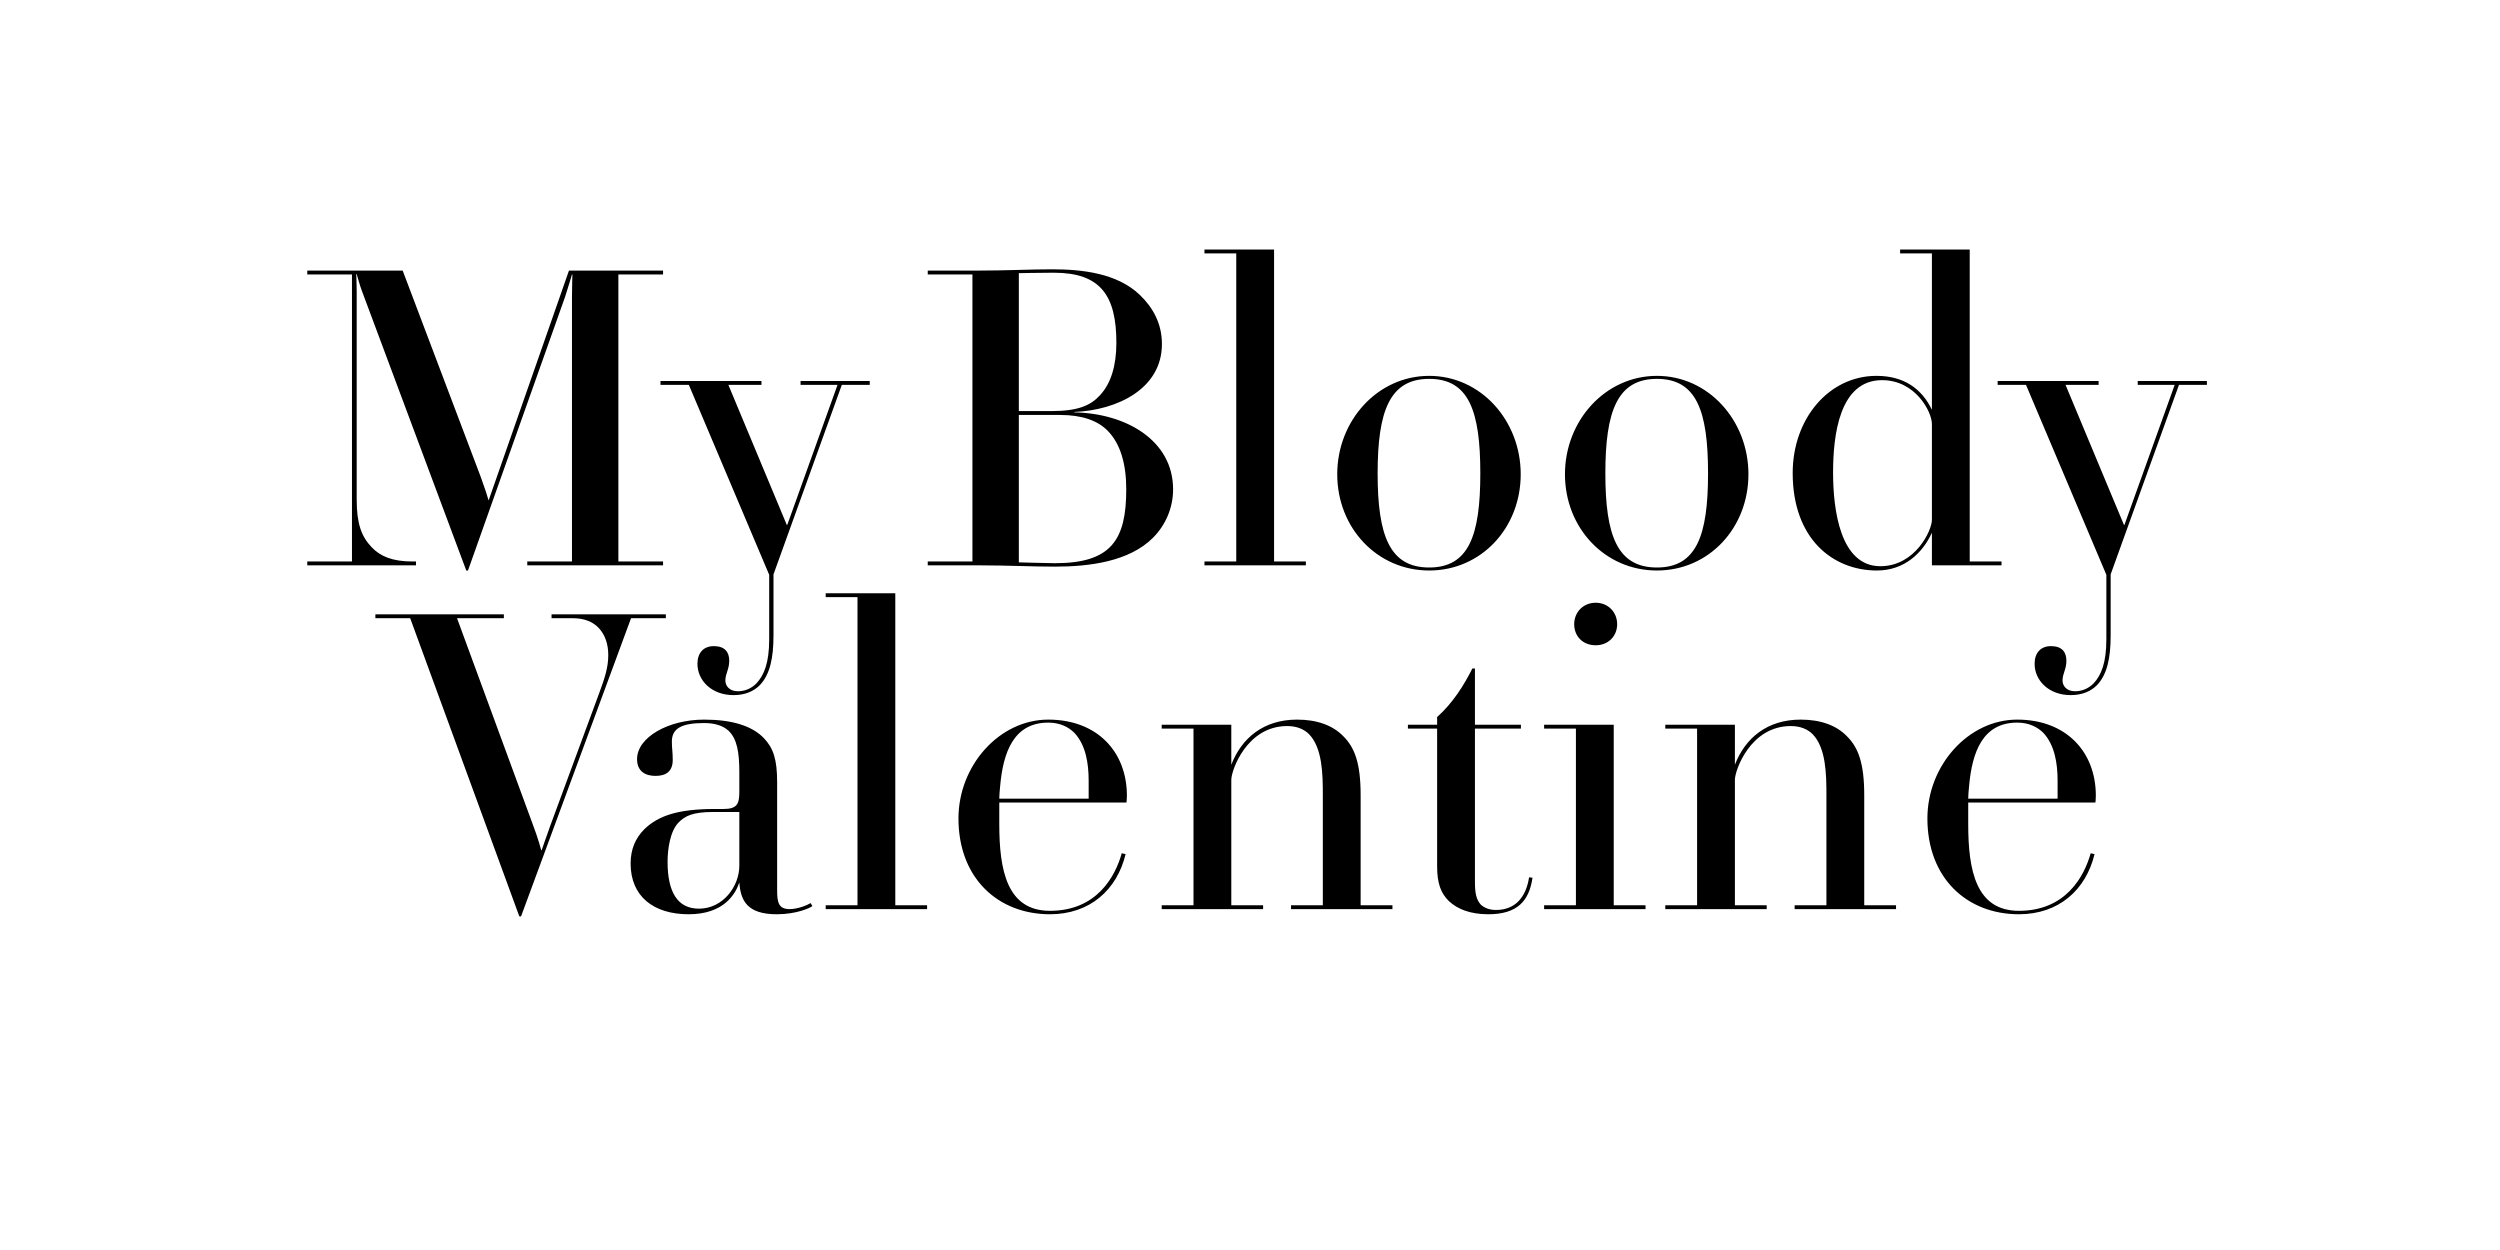
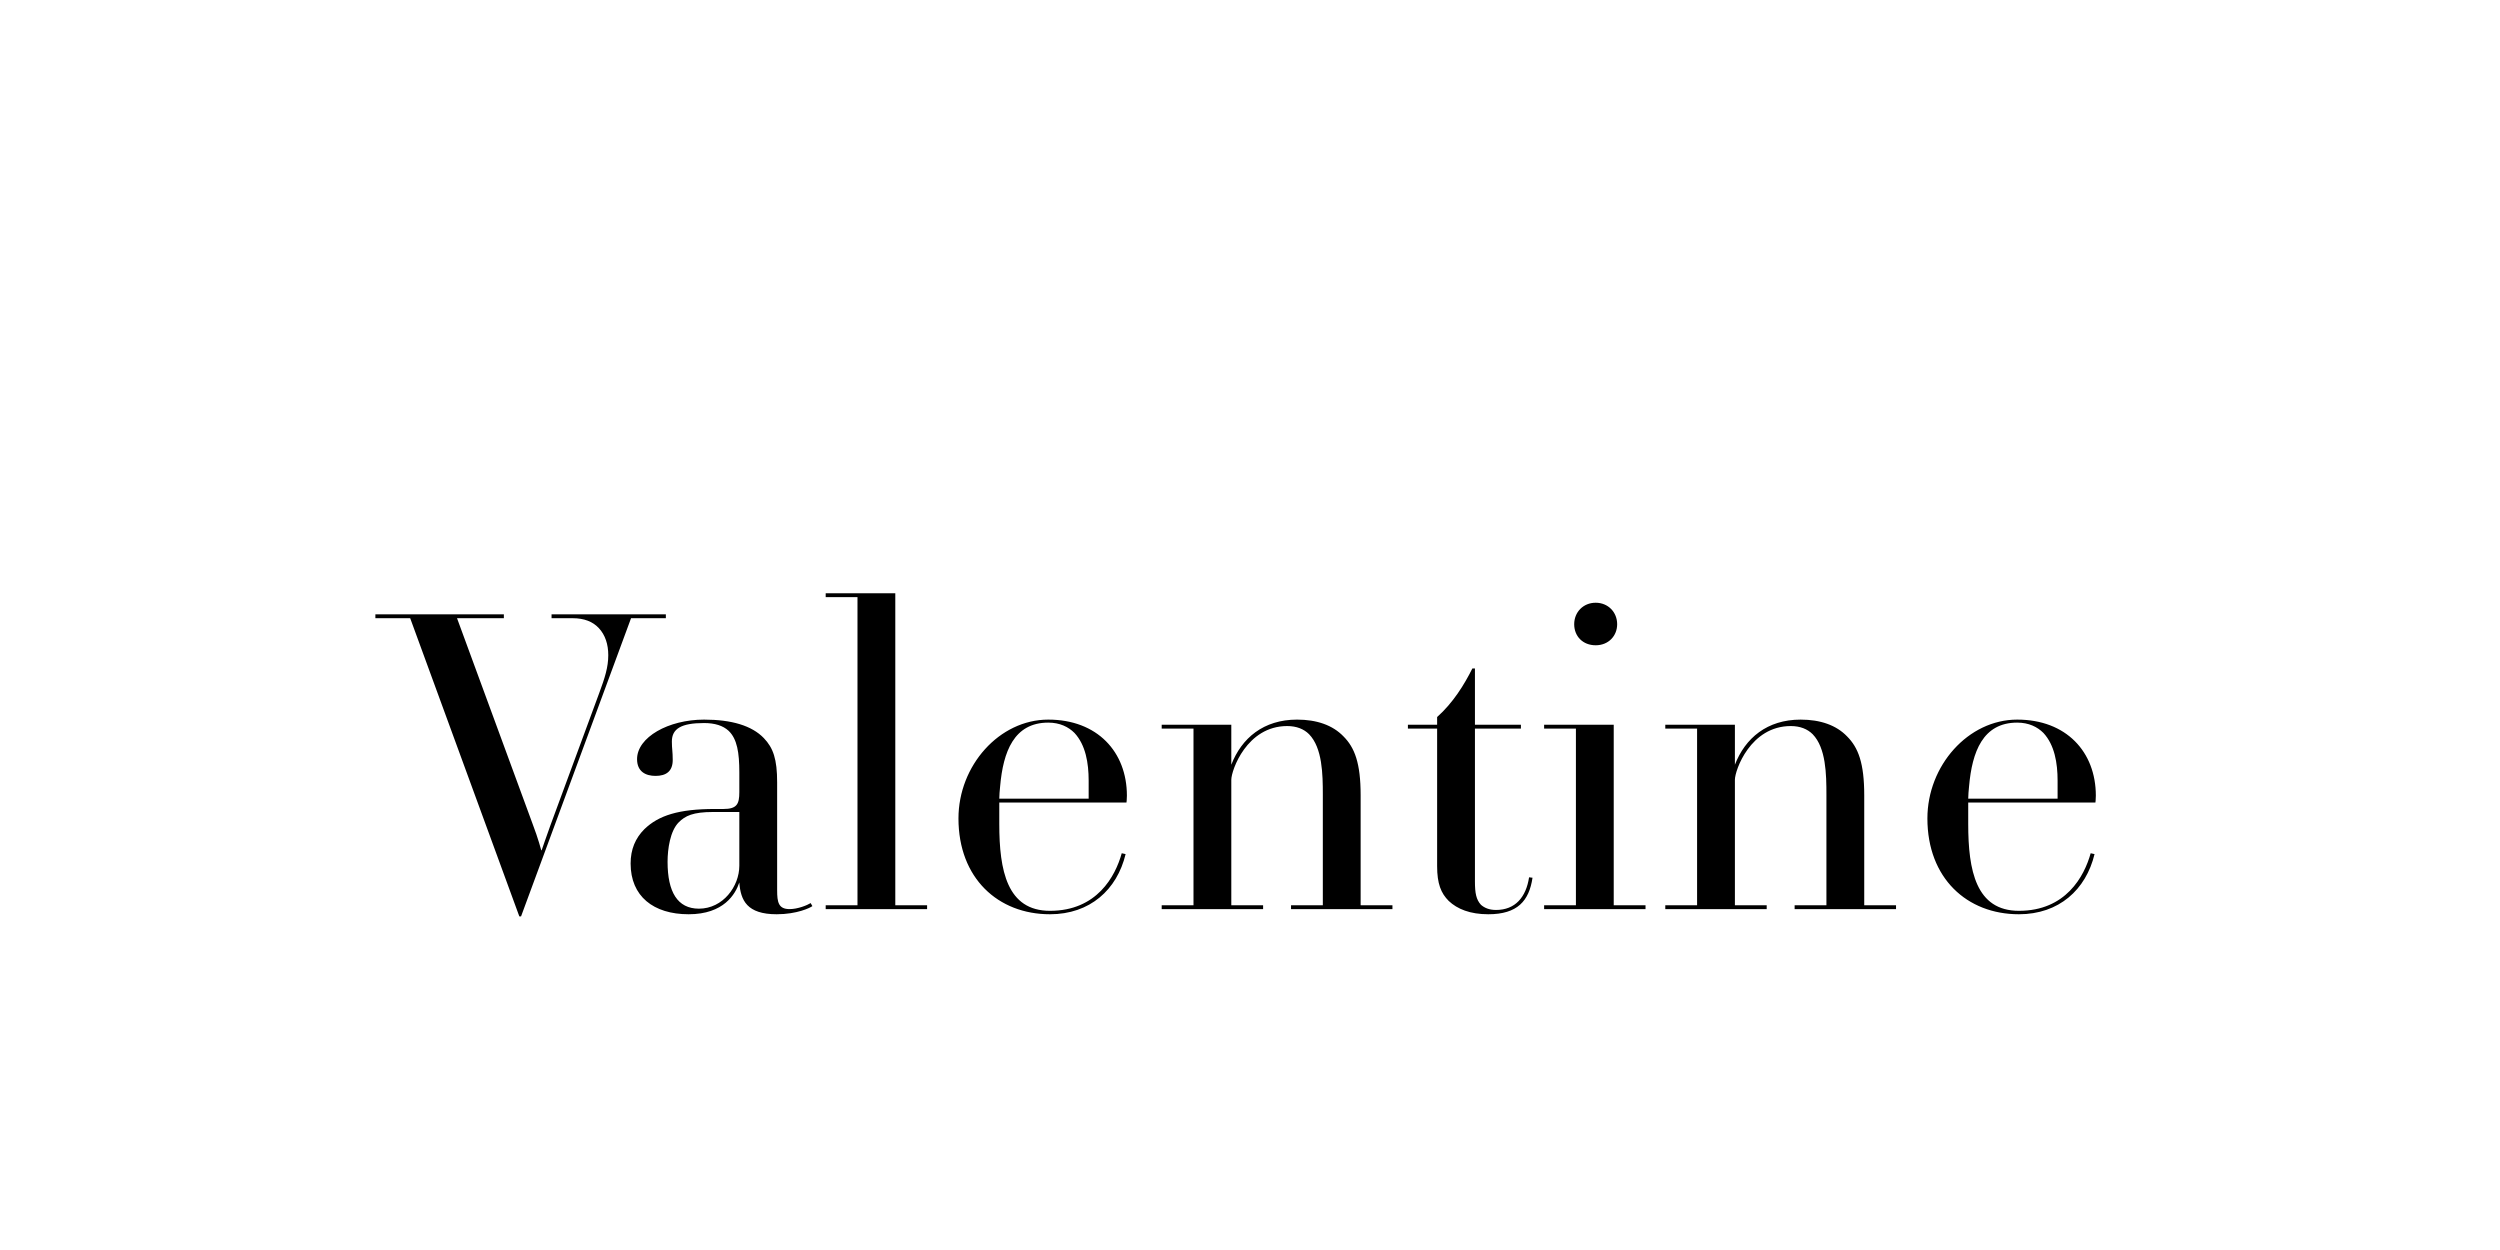
<svg xmlns="http://www.w3.org/2000/svg" viewBox="0 0 3200 1600">
  <path d="M2633.72,999.2v23.1h-114.4c0-2.2,.55-12.65,1.1-15.95,3.85-44,17.6-81.4,61.6-81.4,14.85,0,25.85,5.5,33.55,13.2,14.3,15.4,18.15,38.5,18.15,61.05m48.95,19.25c0-56.1-37.95-97.35-100.65-97.35s-114.95,58.85-114.95,126.5c0,76.45,50.6,122.65,117.15,122.65,51.15,0,85.8-31.35,96.8-77l-4.95-1.1c-8.25,29.7-31.9,73.7-91.85,73.7-55,0-64.9-51.7-64.9-111.1v-27.5h162.8s.55-3.3,.55-8.8m-255.75,145.2v-4.95h-40.7v-140.8c0-41.25-7.7-61.05-22-75.35-13.75-14.3-34.1-21.45-59.4-21.45-42.9,0-70.95,23.65-84.15,57.75v-51.15h-89.1v4.95h40.7v226.05h-40.7v4.95h129.8v-4.95h-40.7v-160.6c0-12.1,19.8-68.75,71.5-68.75,12.1,0,21.45,3.85,28.05,10.45,17.05,17.6,17.6,51.15,17.6,77.55v141.35h-40.7v4.95h129.8Zm-320.65,0v-4.95h-40.7v-231h-89.1v4.95h40.7v226.05h-40.7v4.95h129.8Zm-36.3-364.65c0-15.4-11.55-27.5-27.5-27.5s-27.5,12.1-27.5,27.5,11,26.95,27.5,26.95,27.5-12.1,27.5-26.95m-108.35,324.5l-4.4-.55c-3.85,25.3-17.6,41.8-42.35,41.8-8.8,0-14.85-2.75-19.25-6.6-6.05-6.6-7.7-14.85-7.7-29.7v-195.8h58.85v-4.95h-58.85v-72.05h-3.3c-10.45,20.9-24.75,44-45.1,62.15v9.9h-37.4v4.95h37.4v176c0,22.55,4.95,34.65,14.85,44.55,11,10.45,27.5,17.05,50.6,17.05,37.4,0,52.25-17.05,56.65-46.75m-179.3,40.15v-4.95h-40.7v-140.8c0-41.25-7.7-61.05-22-75.35-13.75-14.3-34.1-21.45-59.4-21.45-42.9,0-70.95,23.65-84.15,57.75v-51.15h-89.1v4.95h40.7v226.05h-40.7v4.95h129.8v-4.95h-40.7v-160.6c0-12.1,19.8-68.75,71.5-68.75,12.1,0,21.45,3.85,28.05,10.45,17.05,17.6,17.6,51.15,17.6,77.55v141.35h-40.7v4.95h129.8Zm-388.84-164.45v23.1h-114.4c0-2.2,.55-12.65,1.1-15.95,3.85-44,17.6-81.4,61.6-81.4,14.85,0,25.85,5.5,33.55,13.2,14.3,15.4,18.15,38.5,18.15,61.05m48.95,19.25c0-56.1-37.95-97.35-100.65-97.35s-114.95,58.85-114.95,126.5c0,76.45,50.6,122.65,117.15,122.65,51.15,0,85.8-31.35,96.8-77l-4.95-1.1c-8.25,29.7-31.9,73.7-91.85,73.7-55,0-64.9-51.7-64.9-111.1v-27.5h162.8s.55-3.3,.55-8.8m-255.75,145.2v-4.95h-40.7v-399.3h-89.1v4.95h40.7v394.35h-40.7v4.95h129.8Zm-240.34-124.3v68.75c0,26.4-20.9,55-51.7,55-27.5,0-40.15-21.45-40.15-59.95,0-16.5,3.3-39.6,14.3-50.6,8.25-8.25,18.15-13.2,44-13.2h33.55Zm93.5,120.45l-2.2-3.85c-4.4,2.75-16.5,7.7-26.95,7.7-14.3,0-15.95-8.8-15.95-24.2v-138.05c0-29.7-4.95-44-17.05-56.65-15.4-15.95-41.25-23.65-76.45-23.65-45.65,0-85.8,22.55-85.8,50.6,0,15.95,11,21.45,23.65,21.45,13.75,0,22-6.05,22-20.35,0-11-1.1-14.3-1.1-23.65,0-16.5,12.1-23.65,41.25-23.65,13.75,0,24.2,3.3,31.35,9.9,11,10.45,13.75,28.05,13.75,53.35v25.3c0,15.4-3.3,21.45-20.35,21.45h-11c-46.2,0-72.05,8.25-90.2,25.85-11.55,11.55-17.6,25.85-17.6,44,0,41.8,29.15,64.9,74.25,64.9s59.95-25.85,64.9-40.7c1.65,23.1,9.9,40.7,47.85,40.7,25.85,0,42.9-8.25,45.65-10.45m-187.55-368.5v-4.95h-146.3v4.95h26.95c14.85,0,25.85,4.4,33.55,12.65,8.25,8.8,12.1,20.9,12.1,34.65,0,15.4-4.4,29.15-11.55,48.4l-62.7,169.95c-3.85,10.45-11,31.35-11,31.35h-.55s-3.85-14.85-11-33.55l-96.8-263.45h59.95v-4.95h-164.45v4.95h44.55l139.7,381.7h2.2l140.8-381.7h44.55Z" />
-   <path d="M2824.84,492.65v-4.95h-88.55v4.95h47.3l-64.35,179.3h-.55l-74.8-179.3h42.35v-4.95h-129.25v4.95h36.3l102.85,243.1v82.5c0,30.25-6.6,46.2-16.5,56.65-6.6,6.6-14.85,9.9-23.65,9.9-11,0-15.95-7.15-15.95-13.75,0-8.8,4.95-14.3,4.95-25.3s-5.5-18.7-19.8-18.7c-13.2,0-20.9,8.8-20.9,22.55,0,21.45,18.15,40.15,46.2,40.15,14.85,0,25.85-4.95,33.55-12.65,13.2-13.75,17.6-35.2,17.6-63.8v-78.1l87.45-242.55h35.75Zm-352,172.7c0,13.75-21.45,59.4-66,59.4-51.15,0-60.5-71.5-60.5-119.9s8.25-118.25,62.7-118.25c42.9,0,63.8,40.7,63.8,56.1v122.65Zm89.1,58.3v-4.95h-40.7V319.4h-89.1v4.95h40.7v200.2c-13.2-27.5-36.3-43.45-70.95-43.45-61.05,0-107.25,55-107.25,124.3,0,84.7,51.7,124.85,107.8,124.85,35.75,0,58.85-23.1,70.4-48.4v41.8h89.1Zm-375.64-117.7c0,79.75-14.85,120.45-65.45,120.45s-66-40.7-66-120.45,15.4-121,66-121,65.45,40.7,65.45,121m51.7,1.1c0-68.75-51.15-125.95-117.15-125.95s-117.7,57.2-117.7,125.95,51.15,123.2,117.7,123.2,117.15-54.45,117.15-123.2m-343.19-1.1c0,79.75-14.85,120.45-65.45,120.45s-66-40.7-66-120.45,15.4-121,66-121,65.45,40.7,65.45,121m51.7,1.1c0-68.75-51.15-125.95-117.15-125.95s-117.7,57.2-117.7,125.95,51.15,123.2,117.7,123.2,117.15-54.45,117.15-123.2m-275,116.6v-4.95h-40.7V319.4h-89.1v4.95h40.7v394.35h-40.7v4.95h129.8Zm-229.9-97.35c0,64.9-19.25,94.6-91.3,94.6-9.35,0-46.2-1.1-46.2-1.1v-188.65h52.8c28.05,0,47.85,7.15,60.5,19.8,16.5,16.5,24.2,42.35,24.2,75.35m-12.65-187.55c0,29.7-7.15,52.25-20.9,67.1-12.1,13.2-28.05,20.35-62.7,20.35h-41.25v-176.55s28.6-.55,41.8-.55h3.3c59.4,0,79.75,29.15,79.75,89.65m72.6,187.55c0-62.7-60.5-97.35-126.5-98.45v-.55c55-2.2,112.2-29.7,112.2-86.9,0-26.4-11.55-46.75-28.05-62.7-29.15-28.05-73.7-33-113.3-33-25.85,0-58.3,1.65-93.5,1.65h-64.9v4.95h57.2v367.4h-57.2v4.95h67.1c34.1,0,67.65,1.65,95.7,1.65,44.55,0,95.15-6.6,125.4-36.85,15.95-15.95,25.85-37.95,25.85-62.15m-388.29-133.65v-4.95h-88.55v4.95h47.3l-64.35,179.3h-.55l-74.8-179.3h42.35v-4.95h-129.25v4.95h36.3l102.85,243.1v82.5c0,30.25-6.6,46.2-16.5,56.65-6.6,6.6-14.85,9.9-23.65,9.9-11,0-15.95-7.15-15.95-13.75,0-8.8,4.95-14.3,4.95-25.3s-5.5-18.7-19.8-18.7c-13.2,0-20.9,8.8-20.9,22.55,0,21.45,18.15,40.15,46.2,40.15,14.85,0,25.85-4.95,33.55-12.65,13.2-13.75,17.6-35.2,17.6-63.8v-78.1l87.45-242.55h35.75Zm-264.55,231v-4.95h-57.2V351.3h57.2v-4.95h-120.45l-102.85,294.25c-1.1-4.4-5.5-17.6-9.9-29.7l-100.1-264.55h-122.1v4.95h57.2v367.4h-57.2v4.95h139.15v-4.95h-4.4c-25.85,0-41.25-6.6-52.25-18.15-13.2-13.75-19.25-30.25-19.25-61.05V373.3c0-8.25-.55-22.55-.55-22.55h.55s3.85,14.3,6.6,21.45l133.65,358.05h2.2l124.3-350.35c3.3-9.9,8.8-28.6,8.8-28.6h.55s-.55,18.7-.55,29.7v337.7h-57.2v4.95h173.8Z" />
</svg>